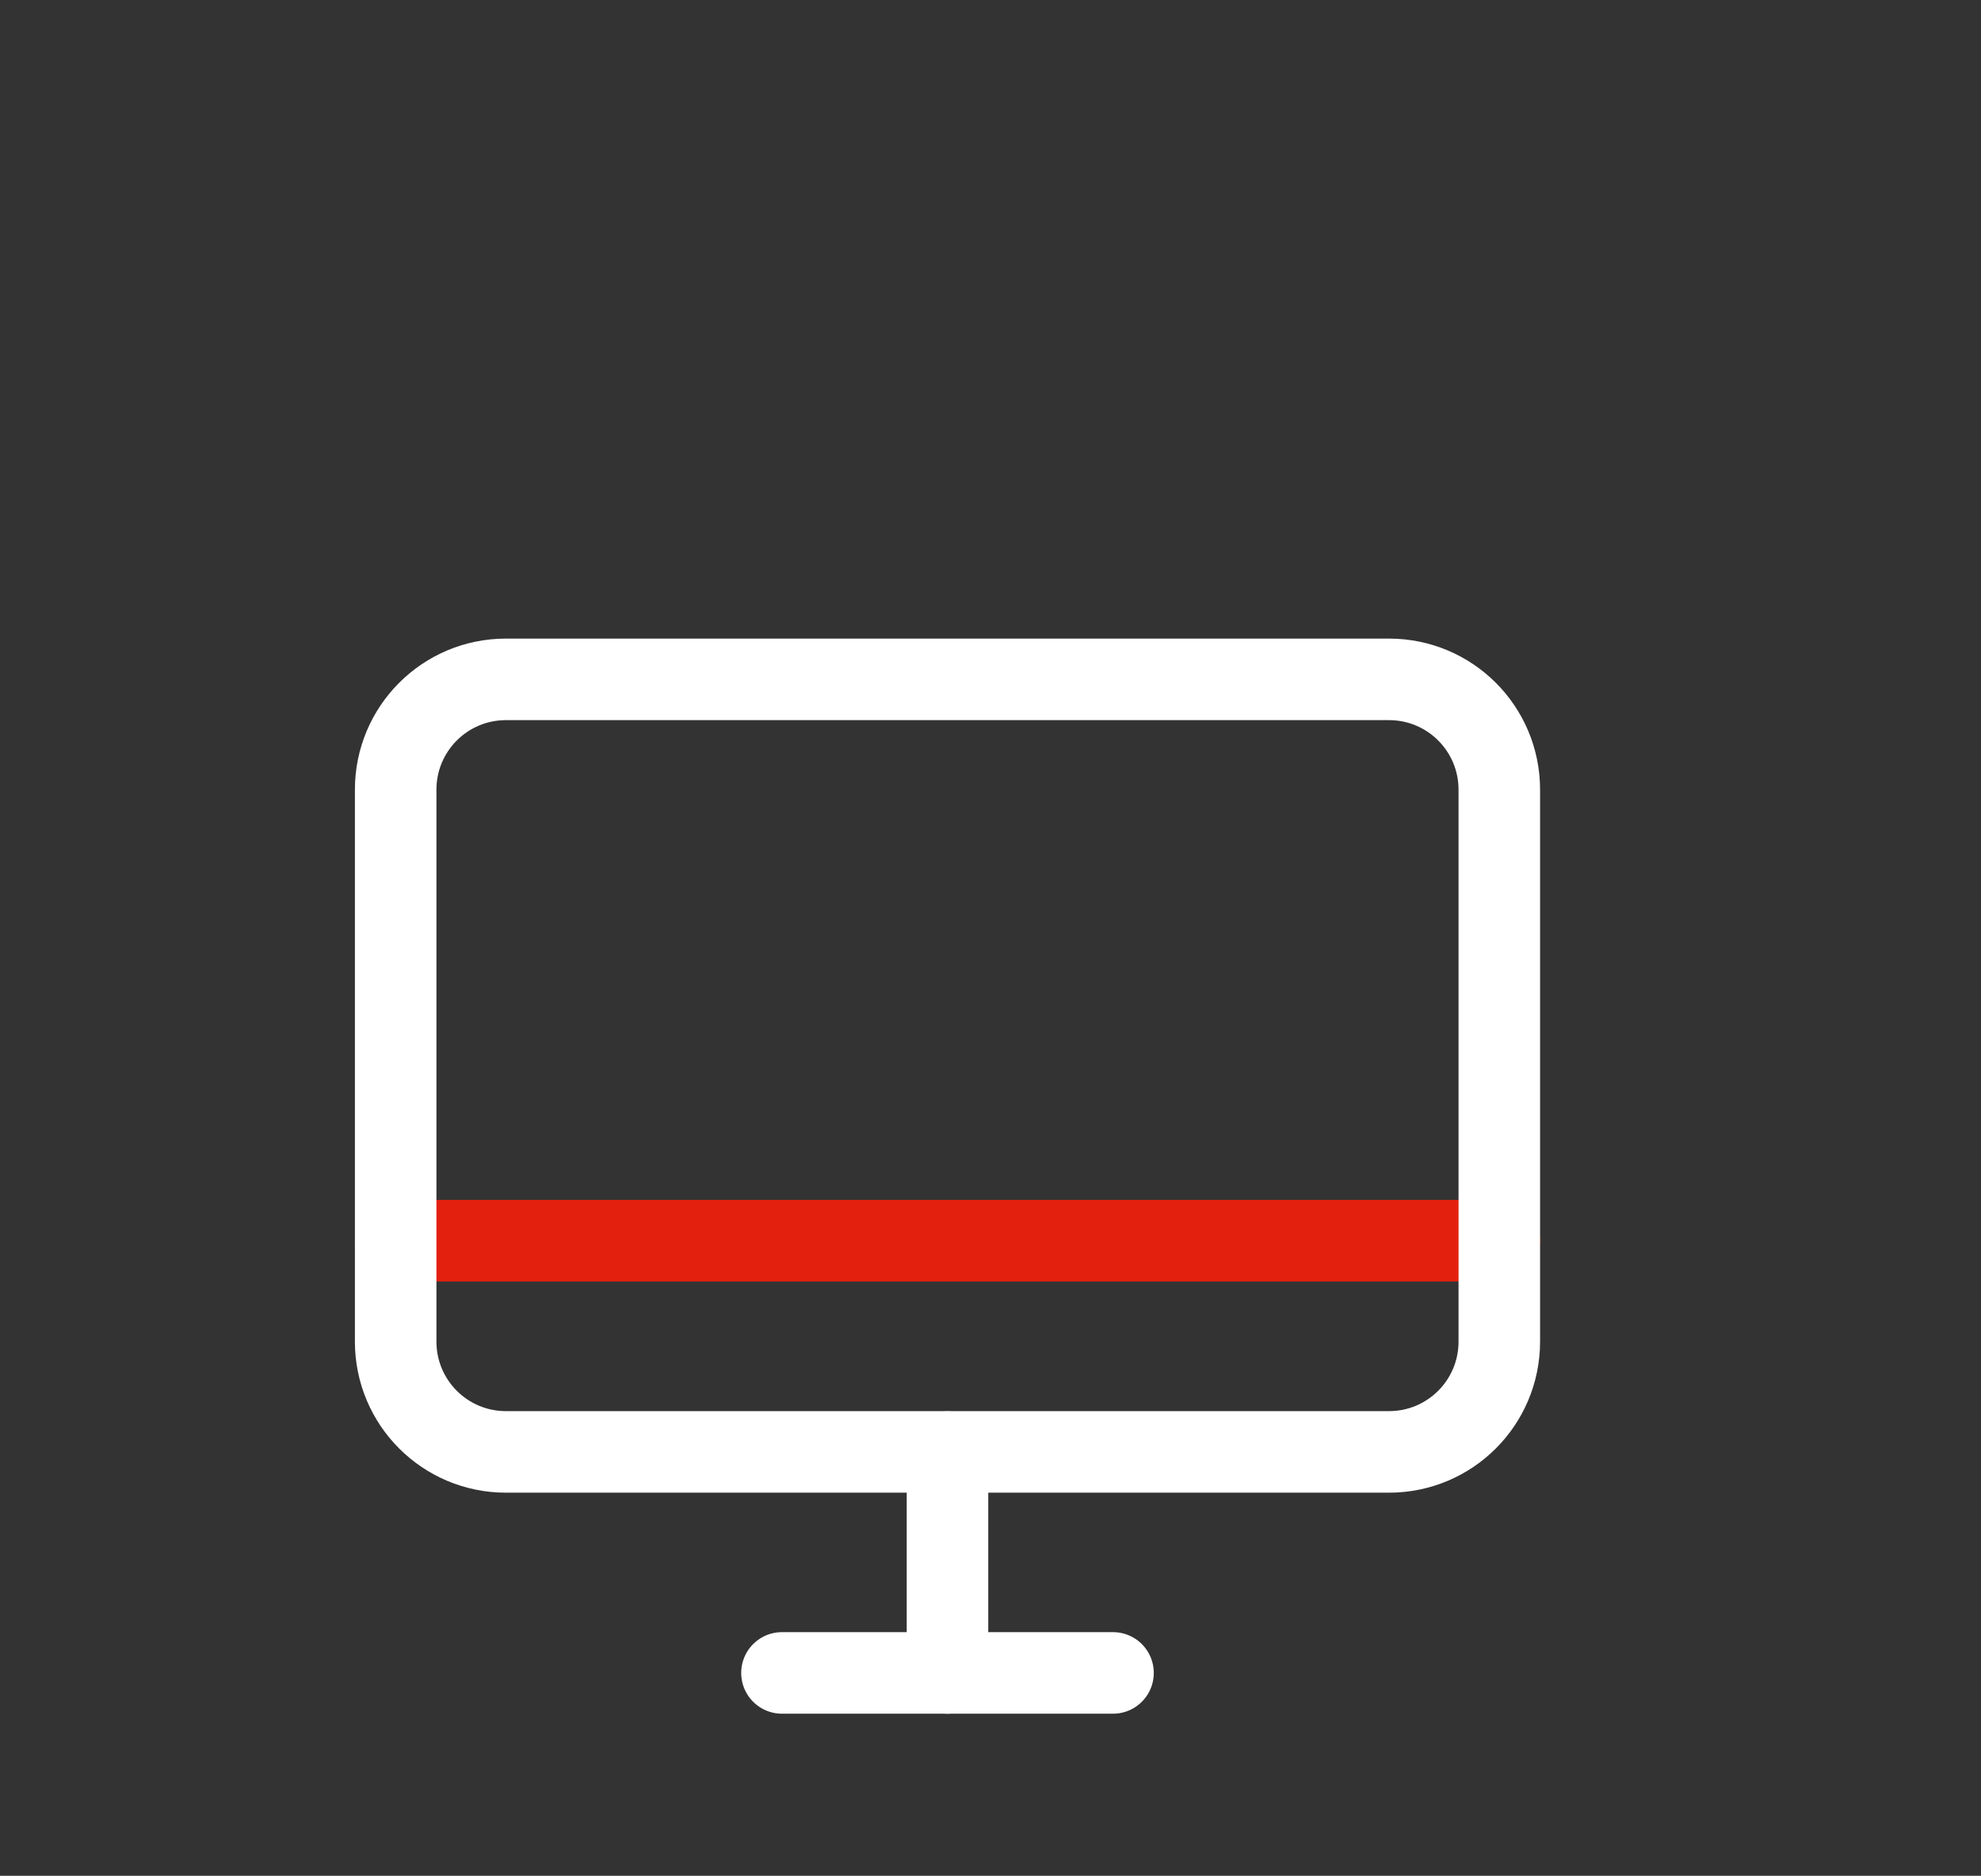
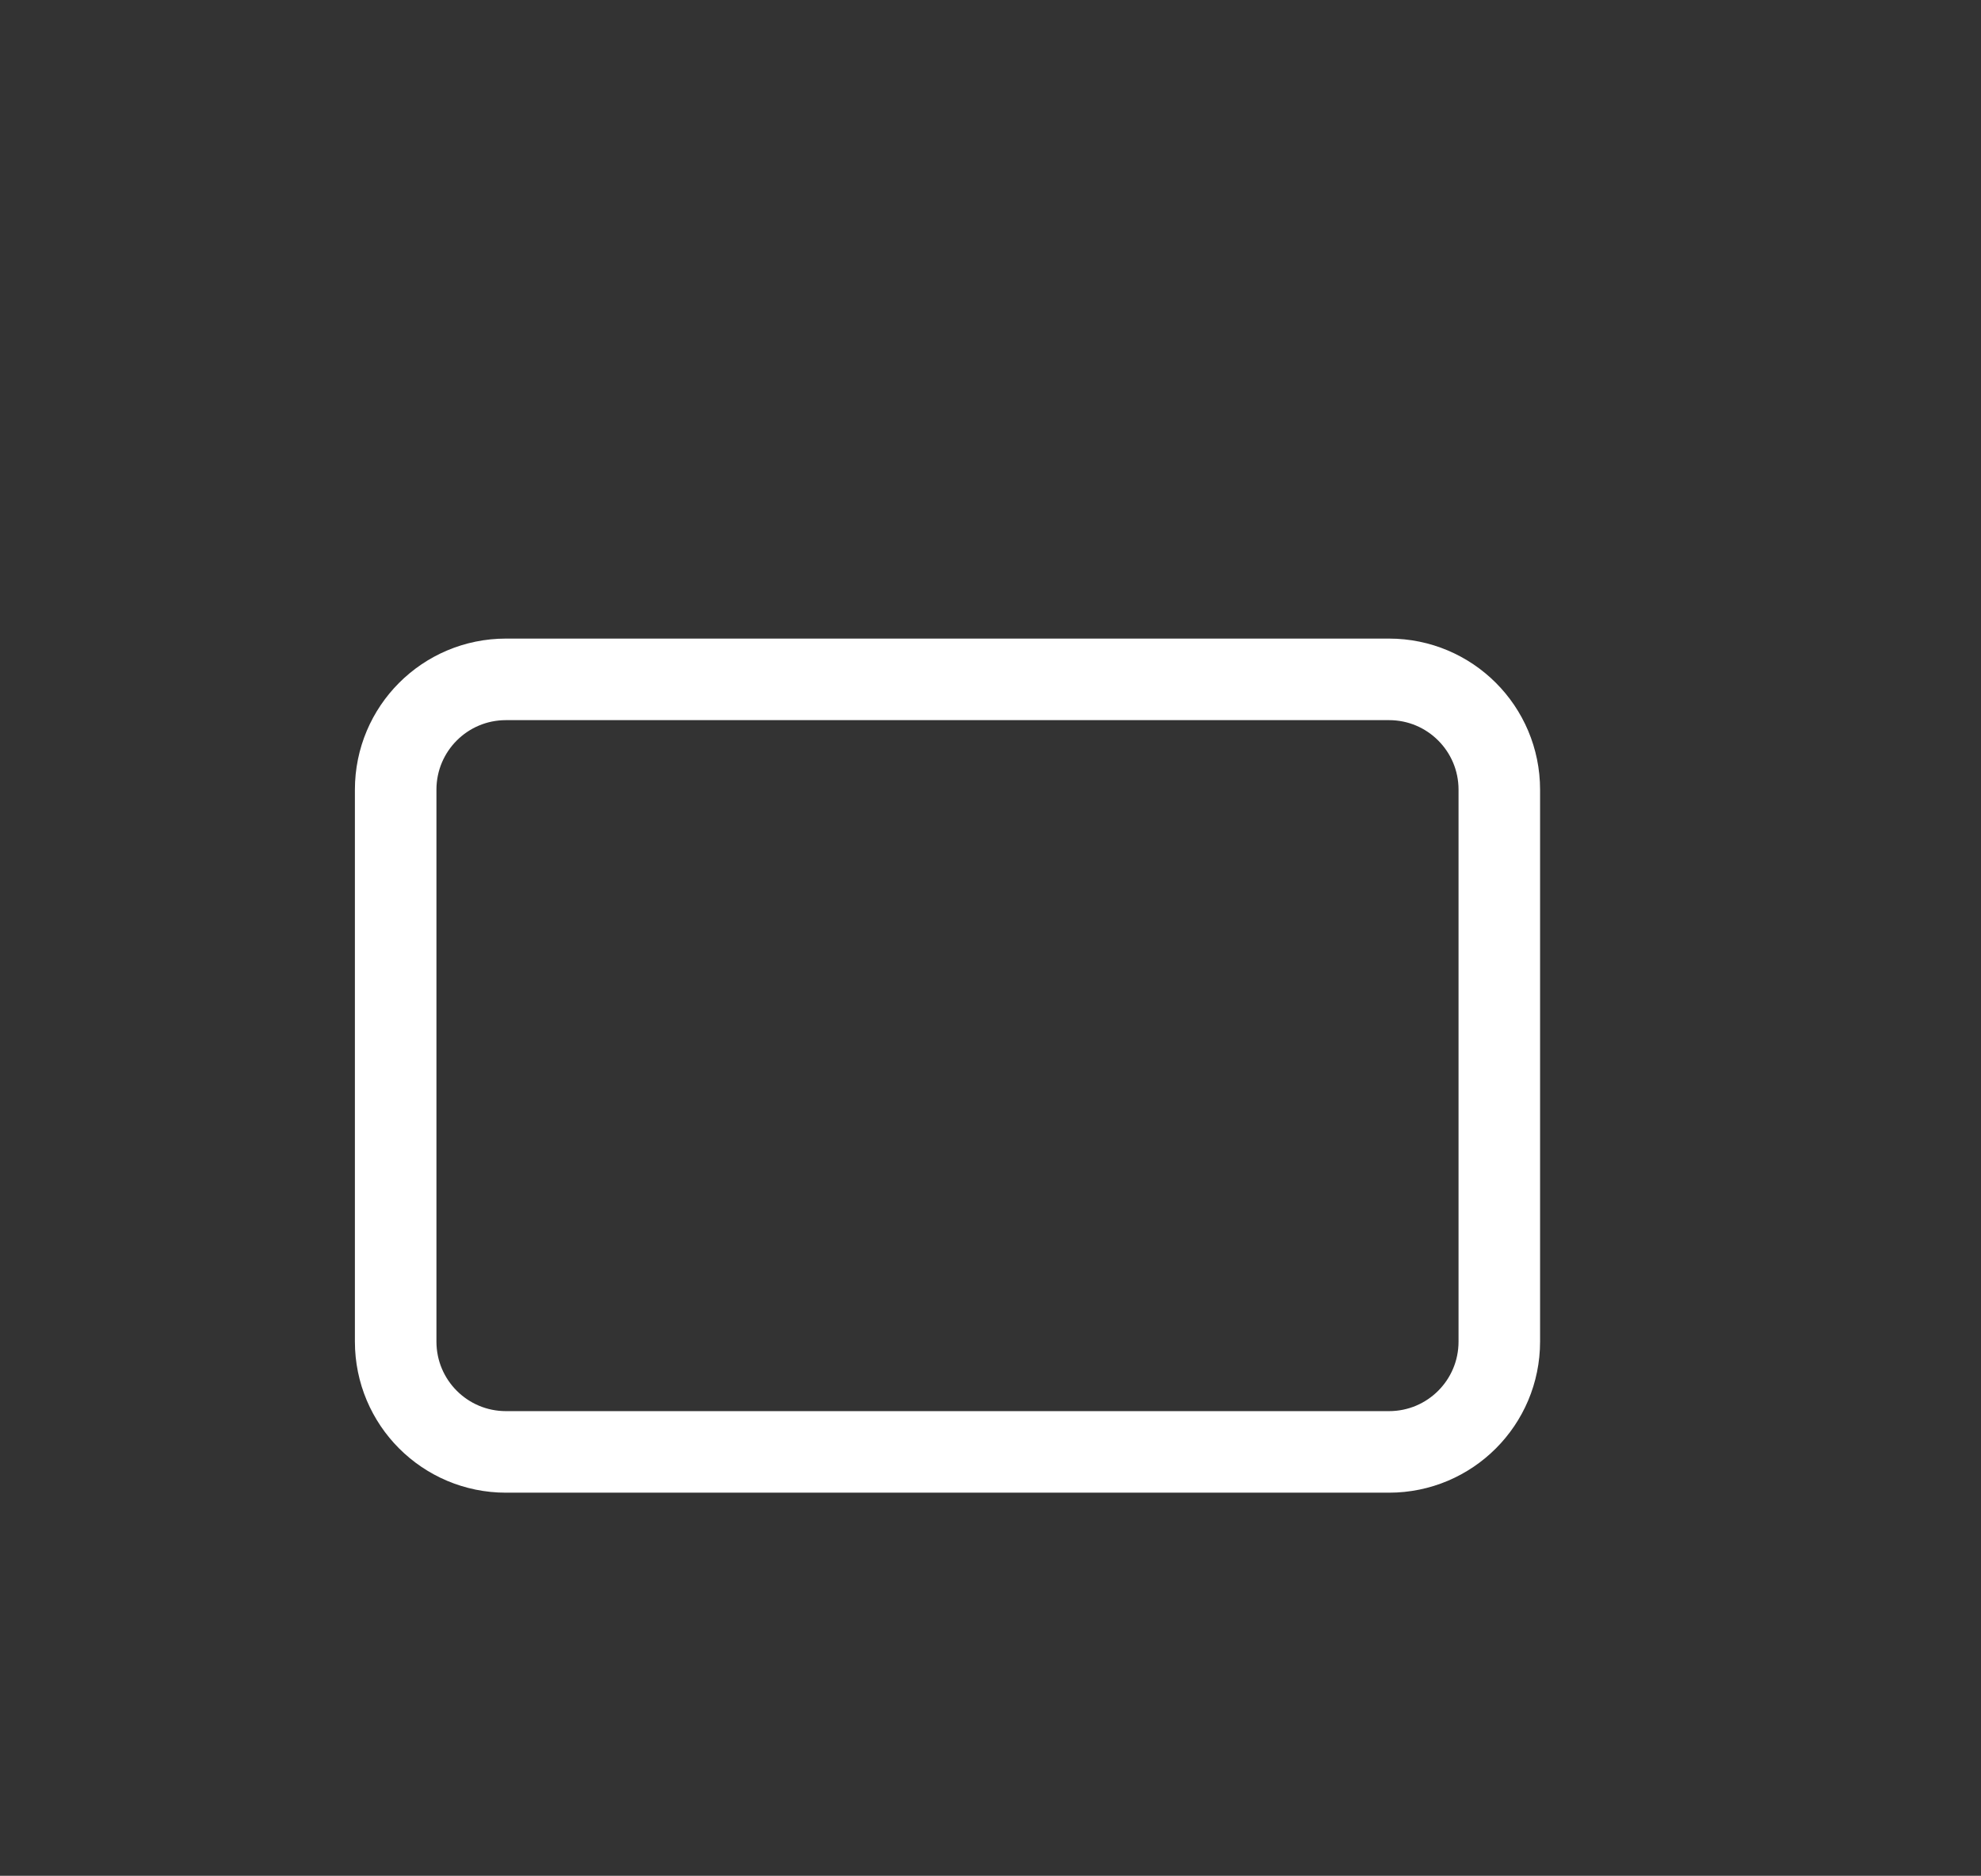
<svg xmlns="http://www.w3.org/2000/svg" id="Gruppe_1868" data-name="Gruppe 1868" viewBox="0 0 97.18 92">
  <rect x="0" y="0" width="97.18" height="92" fill="#333333" stroke="none" />
  <defs>
    <style>
      .cls-1 {
        stroke: #fff;
      }

      .cls-1, .cls-2 {
        fill: none;
        stroke-linecap: round;
        stroke-width: 4px;
      }

      .cls-2 {
        stroke: #e3200d;
        stroke-linejoin: round;
      }
    </style>
  </defs>
-   <path class="cls-1" d="M46.48,71.22v10.83" />
-   <path class="cls-1" d="M38.36,82.05h16.24" />
-   <path class="cls-2" d="M19.41,60.85h54.14" />
  <path class="cls-1" d="M68.14,33.32H24.82c-2.99,0-5.41,2.42-5.41,5.41v27.07c0,2.99,2.42,5.41,5.41,5.41h43.32c2.99,0,5.41-2.42,5.41-5.41v-27.07c0-2.99-2.42-5.41-5.41-5.41Z" />
</svg>